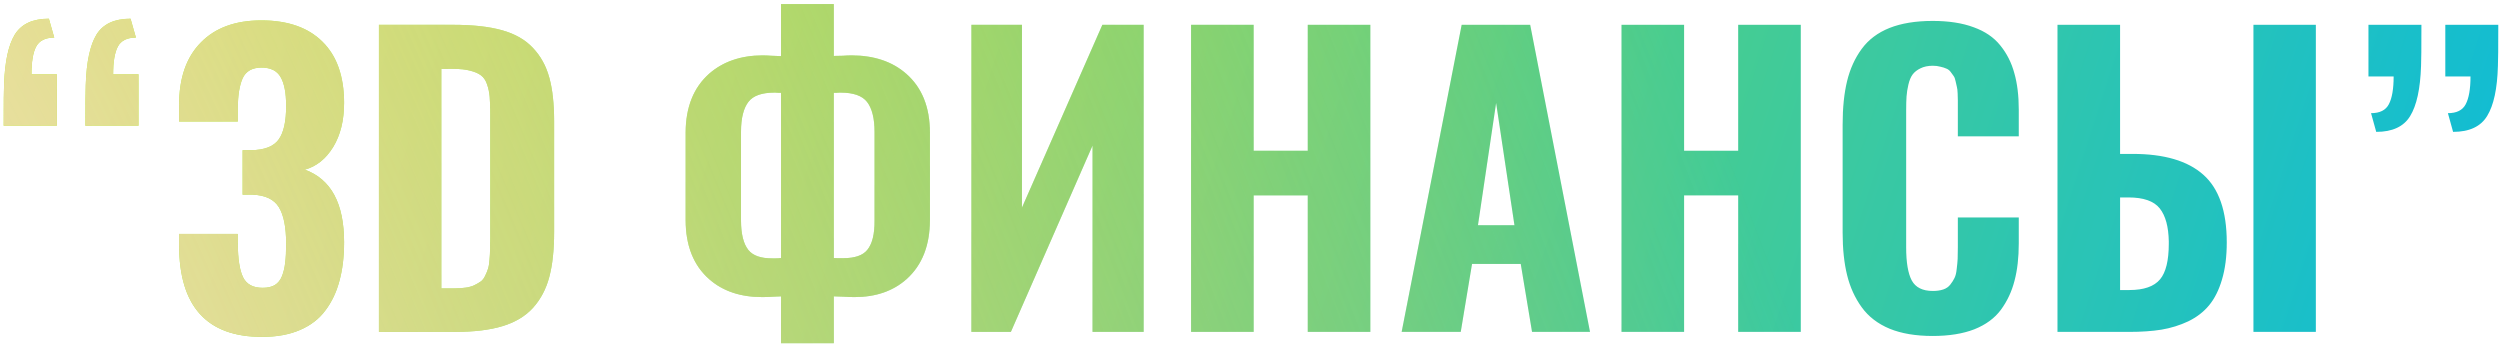
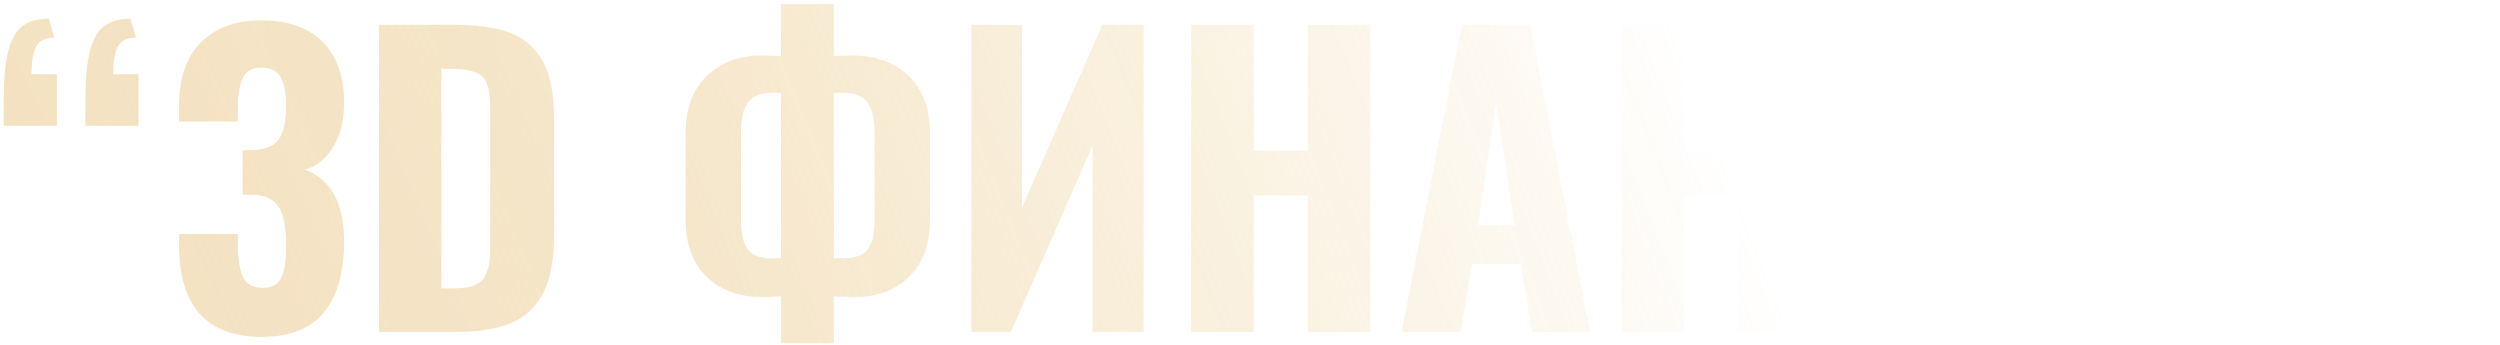
<svg xmlns="http://www.w3.org/2000/svg" width="580" height="80" viewBox="0 0 580 80" fill="none">
  <g opacity="0.95">
-     <path d="M19.805 29.176C19.805 23.905 19.833 20.74 19.891 19.68C20.062 14.352 20.893 10.47 22.383 8.035C23.901 5.572 26.537 4.34 30.289 4.34L31.535 8.723C29.473 8.723 28.069 9.424 27.324 10.828C26.608 12.203 26.25 14.337 26.25 17.23H32.137V29.176H19.805ZM0.855 29.176C0.855 23.905 0.884 20.74 0.941 19.68C1.113 14.352 1.944 10.47 3.434 8.035C4.952 5.572 7.587 4.34 11.34 4.34L12.586 8.723C10.523 8.723 9.12 9.424 8.375 10.828C7.659 12.203 7.301 14.337 7.301 17.23H13.188V29.176H0.855ZM60.797 78.16C47.964 78.16 41.547 71.042 41.547 56.805V54.27H55.168V56.504C55.197 60.142 55.612 62.763 56.414 64.367C57.216 65.971 58.72 66.773 60.926 66.773C62.1 66.773 63.046 66.559 63.762 66.129C64.507 65.671 65.065 64.969 65.438 64.023C65.81 63.05 66.053 62.004 66.168 60.887C66.311 59.741 66.383 58.28 66.383 56.504C66.383 52.723 65.824 49.915 64.707 48.082C63.59 46.249 61.542 45.275 58.562 45.16H56.285V34.848H58.305C61.37 34.79 63.475 33.974 64.621 32.398C65.796 30.823 66.383 28.216 66.383 24.578C66.383 21.57 65.953 19.336 65.094 17.875C64.263 16.414 62.788 15.684 60.668 15.684C58.548 15.684 57.102 16.486 56.328 18.09C55.583 19.694 55.197 22.029 55.168 25.094V28.188H41.547V24.32C41.547 18.104 43.223 13.292 46.574 9.883C49.926 6.445 54.609 4.727 60.625 4.727C66.755 4.727 71.482 6.374 74.805 9.668C78.156 12.962 79.832 17.703 79.832 23.891C79.832 27.93 78.987 31.338 77.297 34.117C75.607 36.867 73.415 38.615 70.723 39.359C76.796 41.565 79.832 47.18 79.832 56.203C79.832 59.555 79.474 62.534 78.758 65.141C78.07 67.747 76.982 70.039 75.492 72.016C74.031 73.992 72.055 75.51 69.562 76.57C67.099 77.63 64.177 78.16 60.797 78.16ZM87.91 77V5.758H105.227C109.724 5.758 113.462 6.173 116.441 7.004C119.449 7.835 121.841 9.195 123.617 11.086C125.422 12.977 126.697 15.283 127.441 18.004C128.186 20.697 128.559 24.077 128.559 28.145V53.84C128.559 57.965 128.186 61.431 127.441 64.238C126.697 67.046 125.436 69.438 123.66 71.414C121.884 73.362 119.521 74.78 116.57 75.668C113.62 76.556 109.953 77 105.57 77H87.91ZM102.391 66.902H105.398C106.401 66.902 107.289 66.845 108.062 66.731C108.865 66.616 109.552 66.415 110.125 66.129C110.698 65.842 111.185 65.556 111.586 65.269C111.987 64.954 112.316 64.51 112.574 63.938C112.861 63.365 113.076 62.835 113.219 62.348C113.391 61.832 113.505 61.13 113.562 60.242C113.648 59.354 113.691 58.566 113.691 57.879C113.72 57.191 113.734 56.26 113.734 55.086V26.512C113.734 24.822 113.691 23.475 113.605 22.473C113.52 21.47 113.319 20.51 113.004 19.594C112.689 18.648 112.216 17.947 111.586 17.488C110.984 17.03 110.168 16.672 109.137 16.414C108.105 16.128 106.816 15.984 105.27 15.984H102.391V66.902ZM194.945 59.898C195.174 59.898 195.404 59.898 195.633 59.898C198.326 59.898 200.188 59.254 201.219 57.965C202.365 56.561 202.923 54.298 202.895 51.176V30.637C202.895 27.486 202.322 25.165 201.176 23.676C200.059 22.215 197.996 21.484 194.988 21.484C194.931 21.484 194.874 21.484 194.816 21.484C194.759 21.484 194.53 21.499 194.129 21.527C193.757 21.527 193.527 21.527 193.441 21.527V59.855C193.556 59.855 193.814 59.87 194.215 59.898C194.616 59.898 194.859 59.898 194.945 59.898ZM179.949 59.941C180.436 59.941 180.852 59.913 181.195 59.855V21.527C181.109 21.527 180.88 21.527 180.508 21.527C180.164 21.499 179.949 21.484 179.863 21.484C179.806 21.484 179.749 21.484 179.691 21.484C176.741 21.484 174.721 22.201 173.633 23.633C172.487 25.122 171.914 27.443 171.914 30.594V51.133C171.914 54.284 172.487 56.575 173.633 58.008C174.693 59.325 176.569 59.97 179.262 59.941C179.491 59.941 179.72 59.941 179.949 59.941ZM181.195 79.621V68.75L179.305 68.836C178.445 68.893 177.615 68.922 176.812 68.922C171.799 68.922 167.717 67.547 164.566 64.797C160.9 61.589 159.066 56.991 159.066 51.004V30.723C159.095 24.85 160.914 20.31 164.523 17.102C167.732 14.294 171.842 12.876 176.855 12.848C177.543 12.848 178.245 12.876 178.961 12.934L181.195 13.02V0.945H193.441V12.977L195.504 12.934C196.249 12.876 196.965 12.848 197.652 12.848C202.837 12.876 207.034 14.294 210.242 17.102C213.909 20.31 215.742 24.865 215.742 30.766V51.004C215.742 56.934 213.938 61.517 210.328 64.754C207.206 67.533 203.181 68.922 198.254 68.922C197.48 68.922 196.678 68.893 195.848 68.836L193.441 68.75V79.621H181.195ZM225.367 77V5.758H237.098V48.168L255.746 5.758H265.328V77H253.469V33.773L234.52 77H225.367ZM276.328 77V5.758H290.852V34.977H303.398V5.758H317.922V77H303.398V45.332H290.852V77H276.328ZM342.887 52.25H351.352L347.098 23.891L342.887 52.25ZM325.184 77L339.105 5.758H355.004L368.883 77H355.434L352.812 61.23H341.512L338.891 77H325.184ZM376.188 77V5.758H390.711V34.977H403.258V5.758H417.781V77H403.258V45.332H390.711V77H376.188ZM448.375 77.945C444.479 77.945 441.156 77.387 438.406 76.269C435.656 75.124 433.493 73.462 431.918 71.285C430.342 69.108 429.211 66.616 428.523 63.809C427.836 61.001 427.492 57.736 427.492 54.012V28.875C427.492 25.008 427.836 21.656 428.523 18.82C429.211 15.984 430.342 13.492 431.918 11.344C433.493 9.195 435.642 7.577 438.363 6.488C441.113 5.4 444.451 4.855 448.375 4.855C452.099 4.855 455.264 5.342 457.871 6.316C460.507 7.262 462.569 8.665 464.059 10.527C465.577 12.389 466.665 14.538 467.324 16.973C468.012 19.379 468.355 22.201 468.355 25.438V31.625H454.219V24.922C454.219 24.12 454.219 23.561 454.219 23.246C454.219 22.931 454.204 22.415 454.176 21.699C454.147 20.983 454.09 20.482 454.004 20.195C453.947 19.88 453.846 19.436 453.703 18.863C453.589 18.29 453.431 17.875 453.23 17.617C453.059 17.359 452.829 17.044 452.543 16.672C452.257 16.299 451.913 16.042 451.512 15.898C451.139 15.727 450.681 15.583 450.137 15.469C449.621 15.325 449.048 15.254 448.418 15.254C447.301 15.254 446.341 15.454 445.539 15.855C444.766 16.228 444.164 16.701 443.734 17.273C443.305 17.846 442.975 18.634 442.746 19.637C442.517 20.611 442.374 21.527 442.316 22.387C442.259 23.217 442.23 24.277 442.23 25.566V57.406C442.23 60.872 442.66 63.422 443.52 65.055C444.408 66.688 446.04 67.504 448.418 67.504C449.335 67.504 450.137 67.389 450.824 67.16C451.512 66.931 452.056 66.559 452.457 66.043C452.887 65.499 453.216 64.983 453.445 64.496C453.703 63.98 453.875 63.264 453.961 62.348C454.076 61.431 454.147 60.658 454.176 60.027C454.204 59.397 454.219 58.523 454.219 57.406V50.445H468.355V56.461C468.355 59.755 468.026 62.648 467.367 65.141C466.737 67.604 465.691 69.838 464.23 71.844C462.77 73.82 460.707 75.338 458.043 76.398C455.379 77.43 452.156 77.945 448.375 77.945ZM522.797 77V5.758H537.277V77H522.797ZM491.859 67.289H494.008C497.388 67.289 499.766 66.458 501.141 64.797C502.487 63.193 503.16 60.428 503.16 56.504C503.16 56.332 503.16 56.175 503.16 56.031C503.103 52.594 502.401 50.03 501.055 48.34C499.708 46.65 497.288 45.805 493.793 45.805H491.859V67.289ZM477.336 77V5.758H491.859V35.707H494.781C502.086 35.707 507.543 37.311 511.152 40.52C514.79 43.728 516.609 48.97 516.609 56.246C516.609 59.54 516.237 62.419 515.492 64.883C514.776 67.318 513.773 69.309 512.484 70.856C511.224 72.374 509.62 73.606 507.672 74.551C505.724 75.467 503.647 76.112 501.441 76.484C499.264 76.828 496.758 77 493.922 77H477.336ZM569.117 30.594L567.914 26.254C569.948 26.254 571.323 25.566 572.039 24.191C572.784 22.788 573.156 20.639 573.156 17.746H567.312V5.758H579.602C579.602 11.057 579.573 14.237 579.516 15.297C579.372 20.568 578.542 24.435 577.023 26.898C575.534 29.362 572.898 30.594 569.117 30.594ZM551.285 30.594L550.082 26.254C552.116 26.254 553.491 25.566 554.207 24.191C554.952 22.788 555.324 20.639 555.324 17.746H549.48V5.758H561.77C561.77 11.057 561.741 14.237 561.684 15.297C561.512 20.596 560.667 24.478 559.148 26.941C557.659 29.376 555.038 30.594 551.285 30.594Z" fill="url(#paint0_linear_306_1252)" />
    <path d="M19.805 29.176C19.805 23.905 19.833 20.74 19.891 19.68C20.062 14.352 20.893 10.47 22.383 8.035C23.901 5.572 26.537 4.34 30.289 4.34L31.535 8.723C29.473 8.723 28.069 9.424 27.324 10.828C26.608 12.203 26.25 14.337 26.25 17.23H32.137V29.176H19.805ZM0.855 29.176C0.855 23.905 0.884 20.74 0.941 19.68C1.113 14.352 1.944 10.47 3.434 8.035C4.952 5.572 7.587 4.34 11.34 4.34L12.586 8.723C10.523 8.723 9.12 9.424 8.375 10.828C7.659 12.203 7.301 14.337 7.301 17.23H13.188V29.176H0.855ZM60.797 78.16C47.964 78.16 41.547 71.042 41.547 56.805V54.27H55.168V56.504C55.197 60.142 55.612 62.763 56.414 64.367C57.216 65.971 58.72 66.773 60.926 66.773C62.1 66.773 63.046 66.559 63.762 66.129C64.507 65.671 65.065 64.969 65.438 64.023C65.81 63.05 66.053 62.004 66.168 60.887C66.311 59.741 66.383 58.28 66.383 56.504C66.383 52.723 65.824 49.915 64.707 48.082C63.59 46.249 61.542 45.275 58.562 45.16H56.285V34.848H58.305C61.37 34.79 63.475 33.974 64.621 32.398C65.796 30.823 66.383 28.216 66.383 24.578C66.383 21.57 65.953 19.336 65.094 17.875C64.263 16.414 62.788 15.684 60.668 15.684C58.548 15.684 57.102 16.486 56.328 18.09C55.583 19.694 55.197 22.029 55.168 25.094V28.188H41.547V24.32C41.547 18.104 43.223 13.292 46.574 9.883C49.926 6.445 54.609 4.727 60.625 4.727C66.755 4.727 71.482 6.374 74.805 9.668C78.156 12.962 79.832 17.703 79.832 23.891C79.832 27.93 78.987 31.338 77.297 34.117C75.607 36.867 73.415 38.615 70.723 39.359C76.796 41.565 79.832 47.18 79.832 56.203C79.832 59.555 79.474 62.534 78.758 65.141C78.07 67.747 76.982 70.039 75.492 72.016C74.031 73.992 72.055 75.51 69.562 76.57C67.099 77.63 64.177 78.16 60.797 78.16ZM87.91 77V5.758H105.227C109.724 5.758 113.462 6.173 116.441 7.004C119.449 7.835 121.841 9.195 123.617 11.086C125.422 12.977 126.697 15.283 127.441 18.004C128.186 20.697 128.559 24.077 128.559 28.145V53.84C128.559 57.965 128.186 61.431 127.441 64.238C126.697 67.046 125.436 69.438 123.66 71.414C121.884 73.362 119.521 74.78 116.57 75.668C113.62 76.556 109.953 77 105.57 77H87.91ZM102.391 66.902H105.398C106.401 66.902 107.289 66.845 108.062 66.731C108.865 66.616 109.552 66.415 110.125 66.129C110.698 65.842 111.185 65.556 111.586 65.269C111.987 64.954 112.316 64.51 112.574 63.938C112.861 63.365 113.076 62.835 113.219 62.348C113.391 61.832 113.505 61.13 113.562 60.242C113.648 59.354 113.691 58.566 113.691 57.879C113.72 57.191 113.734 56.26 113.734 55.086V26.512C113.734 24.822 113.691 23.475 113.605 22.473C113.52 21.47 113.319 20.51 113.004 19.594C112.689 18.648 112.216 17.947 111.586 17.488C110.984 17.03 110.168 16.672 109.137 16.414C108.105 16.128 106.816 15.984 105.27 15.984H102.391V66.902ZM194.945 59.898C195.174 59.898 195.404 59.898 195.633 59.898C198.326 59.898 200.188 59.254 201.219 57.965C202.365 56.561 202.923 54.298 202.895 51.176V30.637C202.895 27.486 202.322 25.165 201.176 23.676C200.059 22.215 197.996 21.484 194.988 21.484C194.931 21.484 194.874 21.484 194.816 21.484C194.759 21.484 194.53 21.499 194.129 21.527C193.757 21.527 193.527 21.527 193.441 21.527V59.855C193.556 59.855 193.814 59.87 194.215 59.898C194.616 59.898 194.859 59.898 194.945 59.898ZM179.949 59.941C180.436 59.941 180.852 59.913 181.195 59.855V21.527C181.109 21.527 180.88 21.527 180.508 21.527C180.164 21.499 179.949 21.484 179.863 21.484C179.806 21.484 179.749 21.484 179.691 21.484C176.741 21.484 174.721 22.201 173.633 23.633C172.487 25.122 171.914 27.443 171.914 30.594V51.133C171.914 54.284 172.487 56.575 173.633 58.008C174.693 59.325 176.569 59.97 179.262 59.941C179.491 59.941 179.72 59.941 179.949 59.941ZM181.195 79.621V68.75L179.305 68.836C178.445 68.893 177.615 68.922 176.812 68.922C171.799 68.922 167.717 67.547 164.566 64.797C160.9 61.589 159.066 56.991 159.066 51.004V30.723C159.095 24.85 160.914 20.31 164.523 17.102C167.732 14.294 171.842 12.876 176.855 12.848C177.543 12.848 178.245 12.876 178.961 12.934L181.195 13.02V0.945H193.441V12.977L195.504 12.934C196.249 12.876 196.965 12.848 197.652 12.848C202.837 12.876 207.034 14.294 210.242 17.102C213.909 20.31 215.742 24.865 215.742 30.766V51.004C215.742 56.934 213.938 61.517 210.328 64.754C207.206 67.533 203.181 68.922 198.254 68.922C197.48 68.922 196.678 68.893 195.848 68.836L193.441 68.75V79.621H181.195ZM225.367 77V5.758H237.098V48.168L255.746 5.758H265.328V77H253.469V33.773L234.52 77H225.367ZM276.328 77V5.758H290.852V34.977H303.398V5.758H317.922V77H303.398V45.332H290.852V77H276.328ZM342.887 52.25H351.352L347.098 23.891L342.887 52.25ZM325.184 77L339.105 5.758H355.004L368.883 77H355.434L352.812 61.23H341.512L338.891 77H325.184ZM376.188 77V5.758H390.711V34.977H403.258V5.758H417.781V77H403.258V45.332H390.711V77H376.188ZM448.375 77.945C444.479 77.945 441.156 77.387 438.406 76.269C435.656 75.124 433.493 73.462 431.918 71.285C430.342 69.108 429.211 66.616 428.523 63.809C427.836 61.001 427.492 57.736 427.492 54.012V28.875C427.492 25.008 427.836 21.656 428.523 18.82C429.211 15.984 430.342 13.492 431.918 11.344C433.493 9.195 435.642 7.577 438.363 6.488C441.113 5.4 444.451 4.855 448.375 4.855C452.099 4.855 455.264 5.342 457.871 6.316C460.507 7.262 462.569 8.665 464.059 10.527C465.577 12.389 466.665 14.538 467.324 16.973C468.012 19.379 468.355 22.201 468.355 25.438V31.625H454.219V24.922C454.219 24.12 454.219 23.561 454.219 23.246C454.219 22.931 454.204 22.415 454.176 21.699C454.147 20.983 454.09 20.482 454.004 20.195C453.947 19.88 453.846 19.436 453.703 18.863C453.589 18.29 453.431 17.875 453.23 17.617C453.059 17.359 452.829 17.044 452.543 16.672C452.257 16.299 451.913 16.042 451.512 15.898C451.139 15.727 450.681 15.583 450.137 15.469C449.621 15.325 449.048 15.254 448.418 15.254C447.301 15.254 446.341 15.454 445.539 15.855C444.766 16.228 444.164 16.701 443.734 17.273C443.305 17.846 442.975 18.634 442.746 19.637C442.517 20.611 442.374 21.527 442.316 22.387C442.259 23.217 442.23 24.277 442.23 25.566V57.406C442.23 60.872 442.66 63.422 443.52 65.055C444.408 66.688 446.04 67.504 448.418 67.504C449.335 67.504 450.137 67.389 450.824 67.16C451.512 66.931 452.056 66.559 452.457 66.043C452.887 65.499 453.216 64.983 453.445 64.496C453.703 63.98 453.875 63.264 453.961 62.348C454.076 61.431 454.147 60.658 454.176 60.027C454.204 59.397 454.219 58.523 454.219 57.406V50.445H468.355V56.461C468.355 59.755 468.026 62.648 467.367 65.141C466.737 67.604 465.691 69.838 464.23 71.844C462.77 73.82 460.707 75.338 458.043 76.398C455.379 77.43 452.156 77.945 448.375 77.945ZM522.797 77V5.758H537.277V77H522.797ZM491.859 67.289H494.008C497.388 67.289 499.766 66.458 501.141 64.797C502.487 63.193 503.16 60.428 503.16 56.504C503.16 56.332 503.16 56.175 503.16 56.031C503.103 52.594 502.401 50.03 501.055 48.34C499.708 46.65 497.288 45.805 493.793 45.805H491.859V67.289ZM477.336 77V5.758H491.859V35.707H494.781C502.086 35.707 507.543 37.311 511.152 40.52C514.79 43.728 516.609 48.97 516.609 56.246C516.609 59.54 516.237 62.419 515.492 64.883C514.776 67.318 513.773 69.309 512.484 70.856C511.224 72.374 509.62 73.606 507.672 74.551C505.724 75.467 503.647 76.112 501.441 76.484C499.264 76.828 496.758 77 493.922 77H477.336ZM569.117 30.594L567.914 26.254C569.948 26.254 571.323 25.566 572.039 24.191C572.784 22.788 573.156 20.639 573.156 17.746H567.312V5.758H579.602C579.602 11.057 579.573 14.237 579.516 15.297C579.372 20.568 578.542 24.435 577.023 26.898C575.534 29.362 572.898 30.594 569.117 30.594ZM551.285 30.594L550.082 26.254C552.116 26.254 553.491 25.566 554.207 24.191C554.952 22.788 555.324 20.639 555.324 17.746H549.48V5.758H561.77C561.77 11.057 561.741 14.237 561.684 15.297C561.512 20.596 560.667 24.478 559.148 26.941C557.659 29.376 555.038 30.594 551.285 30.594Z" fill="url(#paint1_radial_306_1252)" />
  </g>
  <defs>
    <linearGradient id="paint0_linear_306_1252" x1="3.253" y1="5.567" x2="548.755" y2="181.486" gradientUnits="userSpaceOnUse">
      <stop stop-color="#AFEB00" />
      <stop offset="1" stop-color="#01B8D7" />
    </linearGradient>
    <radialGradient id="paint1_radial_306_1252" cx="0" cy="0" r="1" gradientUnits="userSpaceOnUse" gradientTransform="translate(-4 160.247) rotate(-21.919) scale(421.243 1656.84)">
      <stop stop-color="#F2DFBF" />
      <stop offset="1" stop-color="#E8C071" stop-opacity="0" />
    </radialGradient>
  </defs>
</svg>